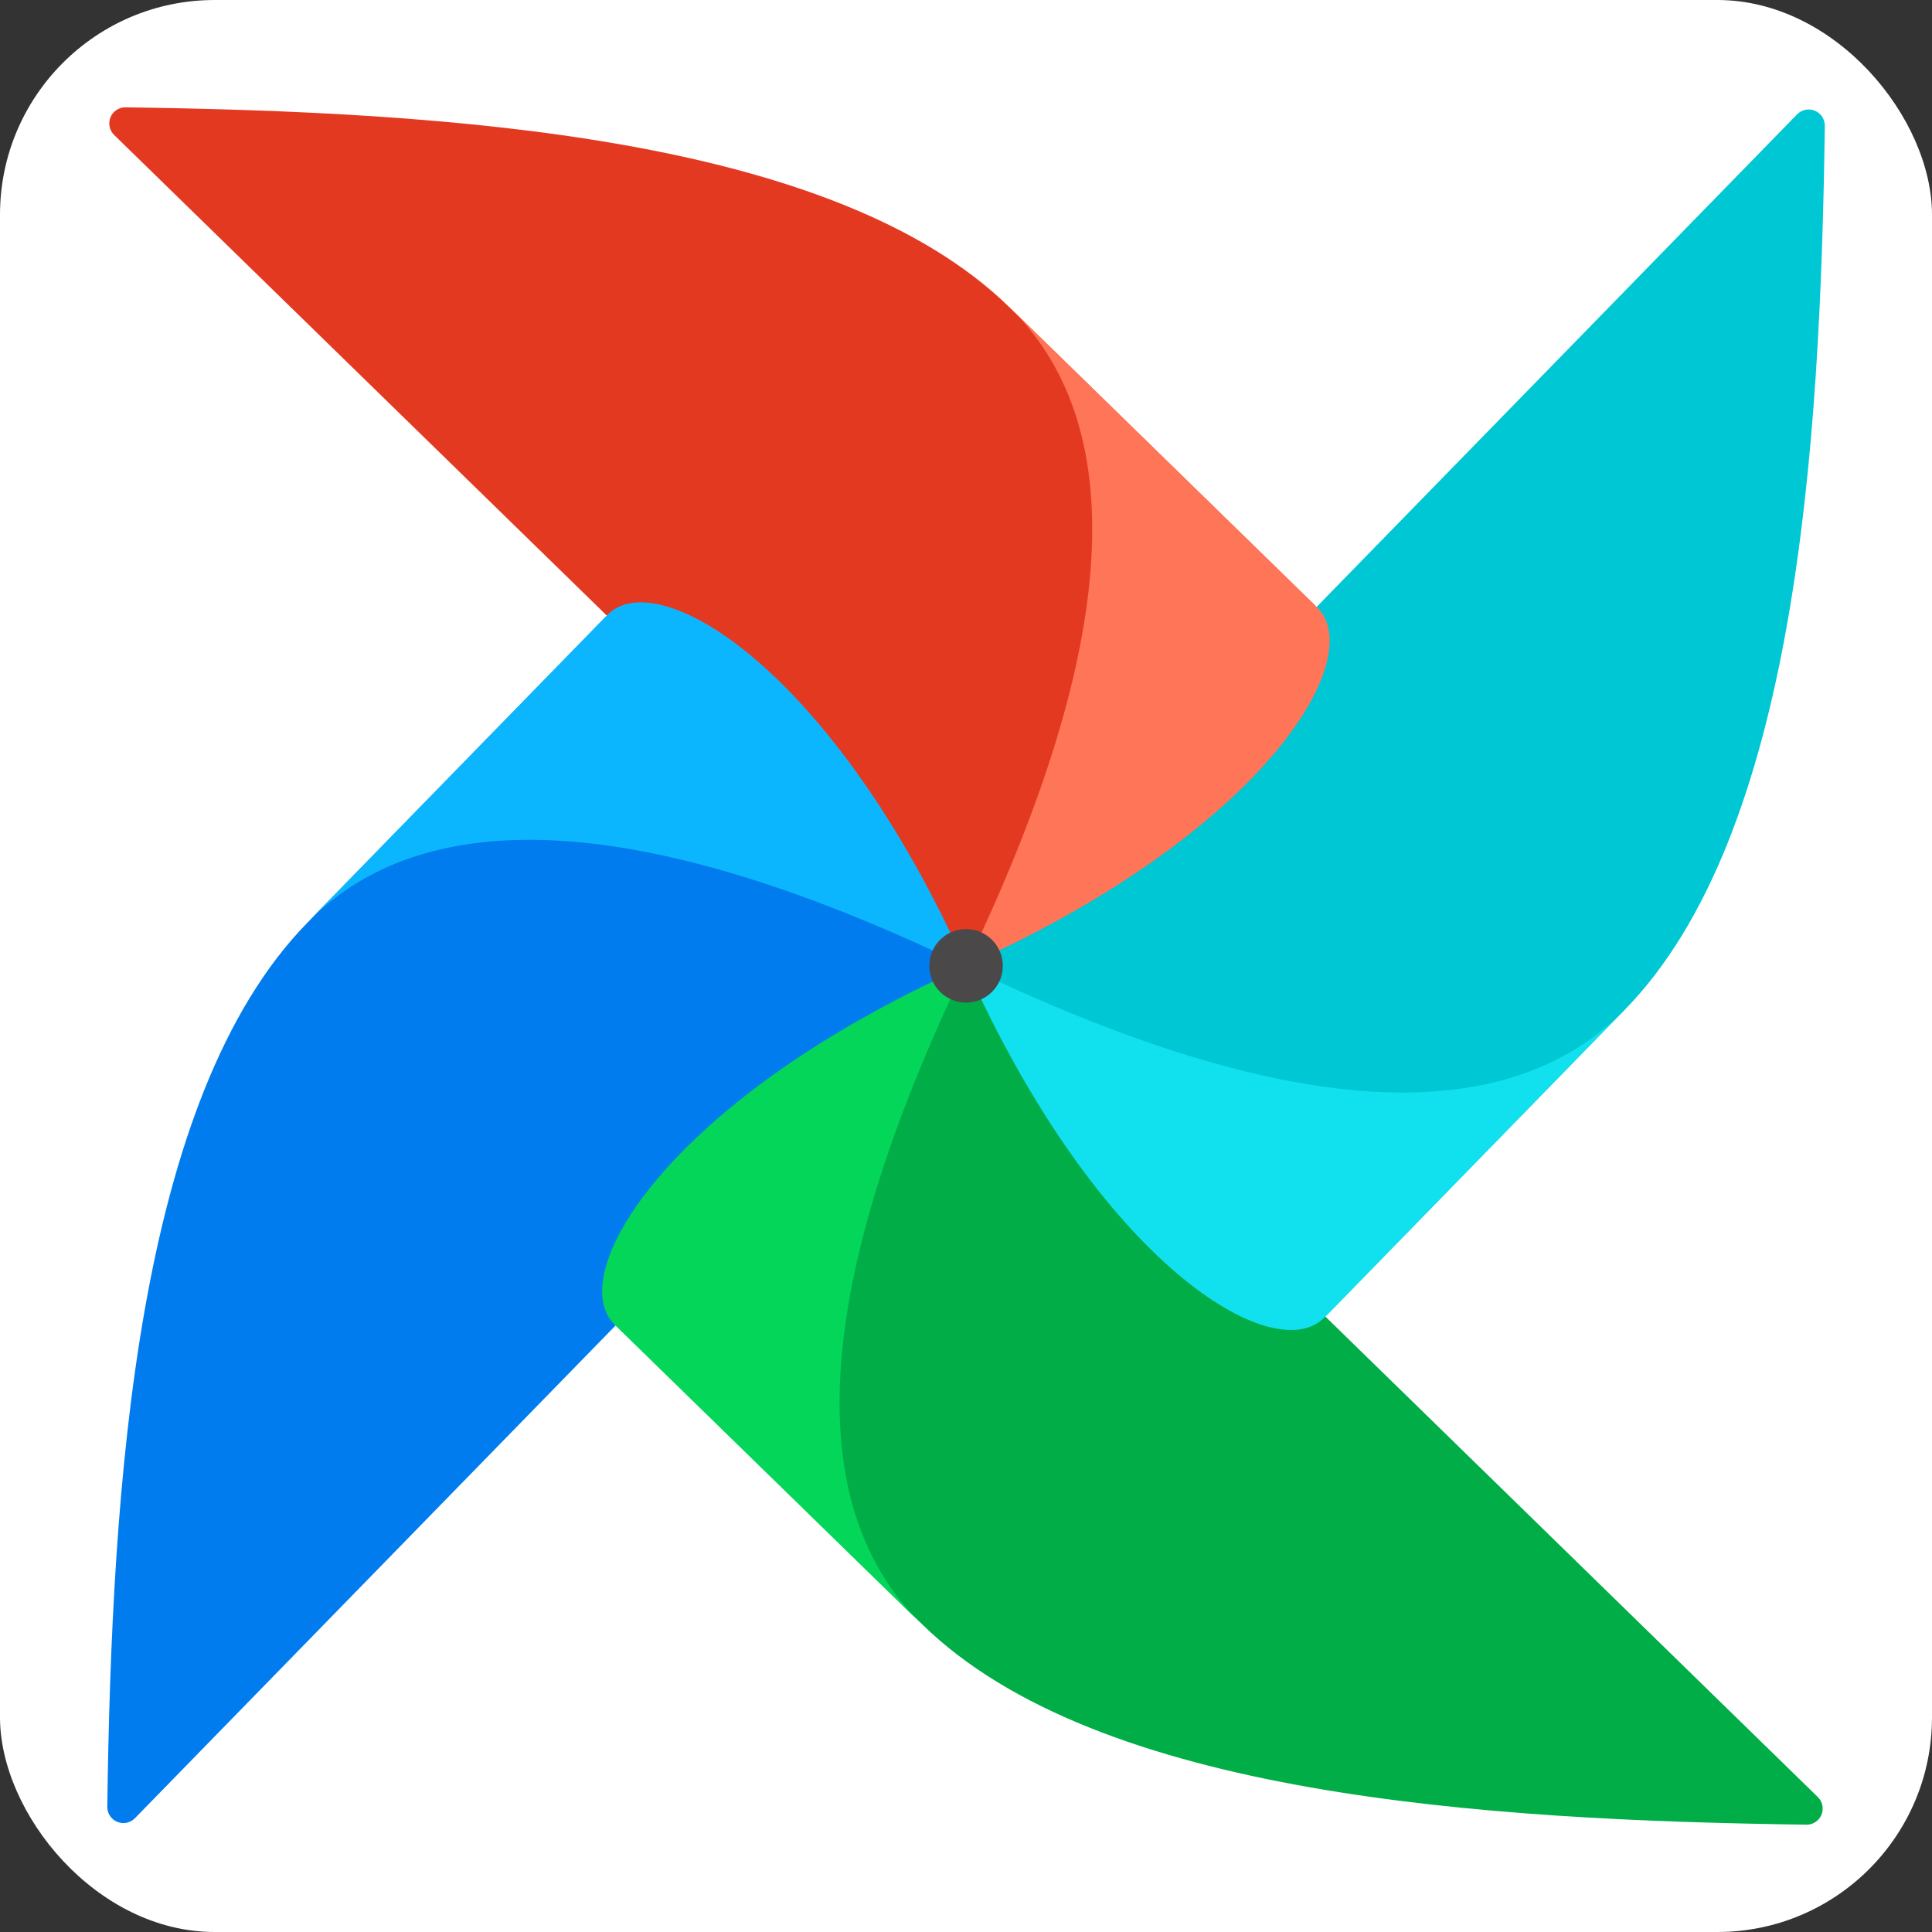
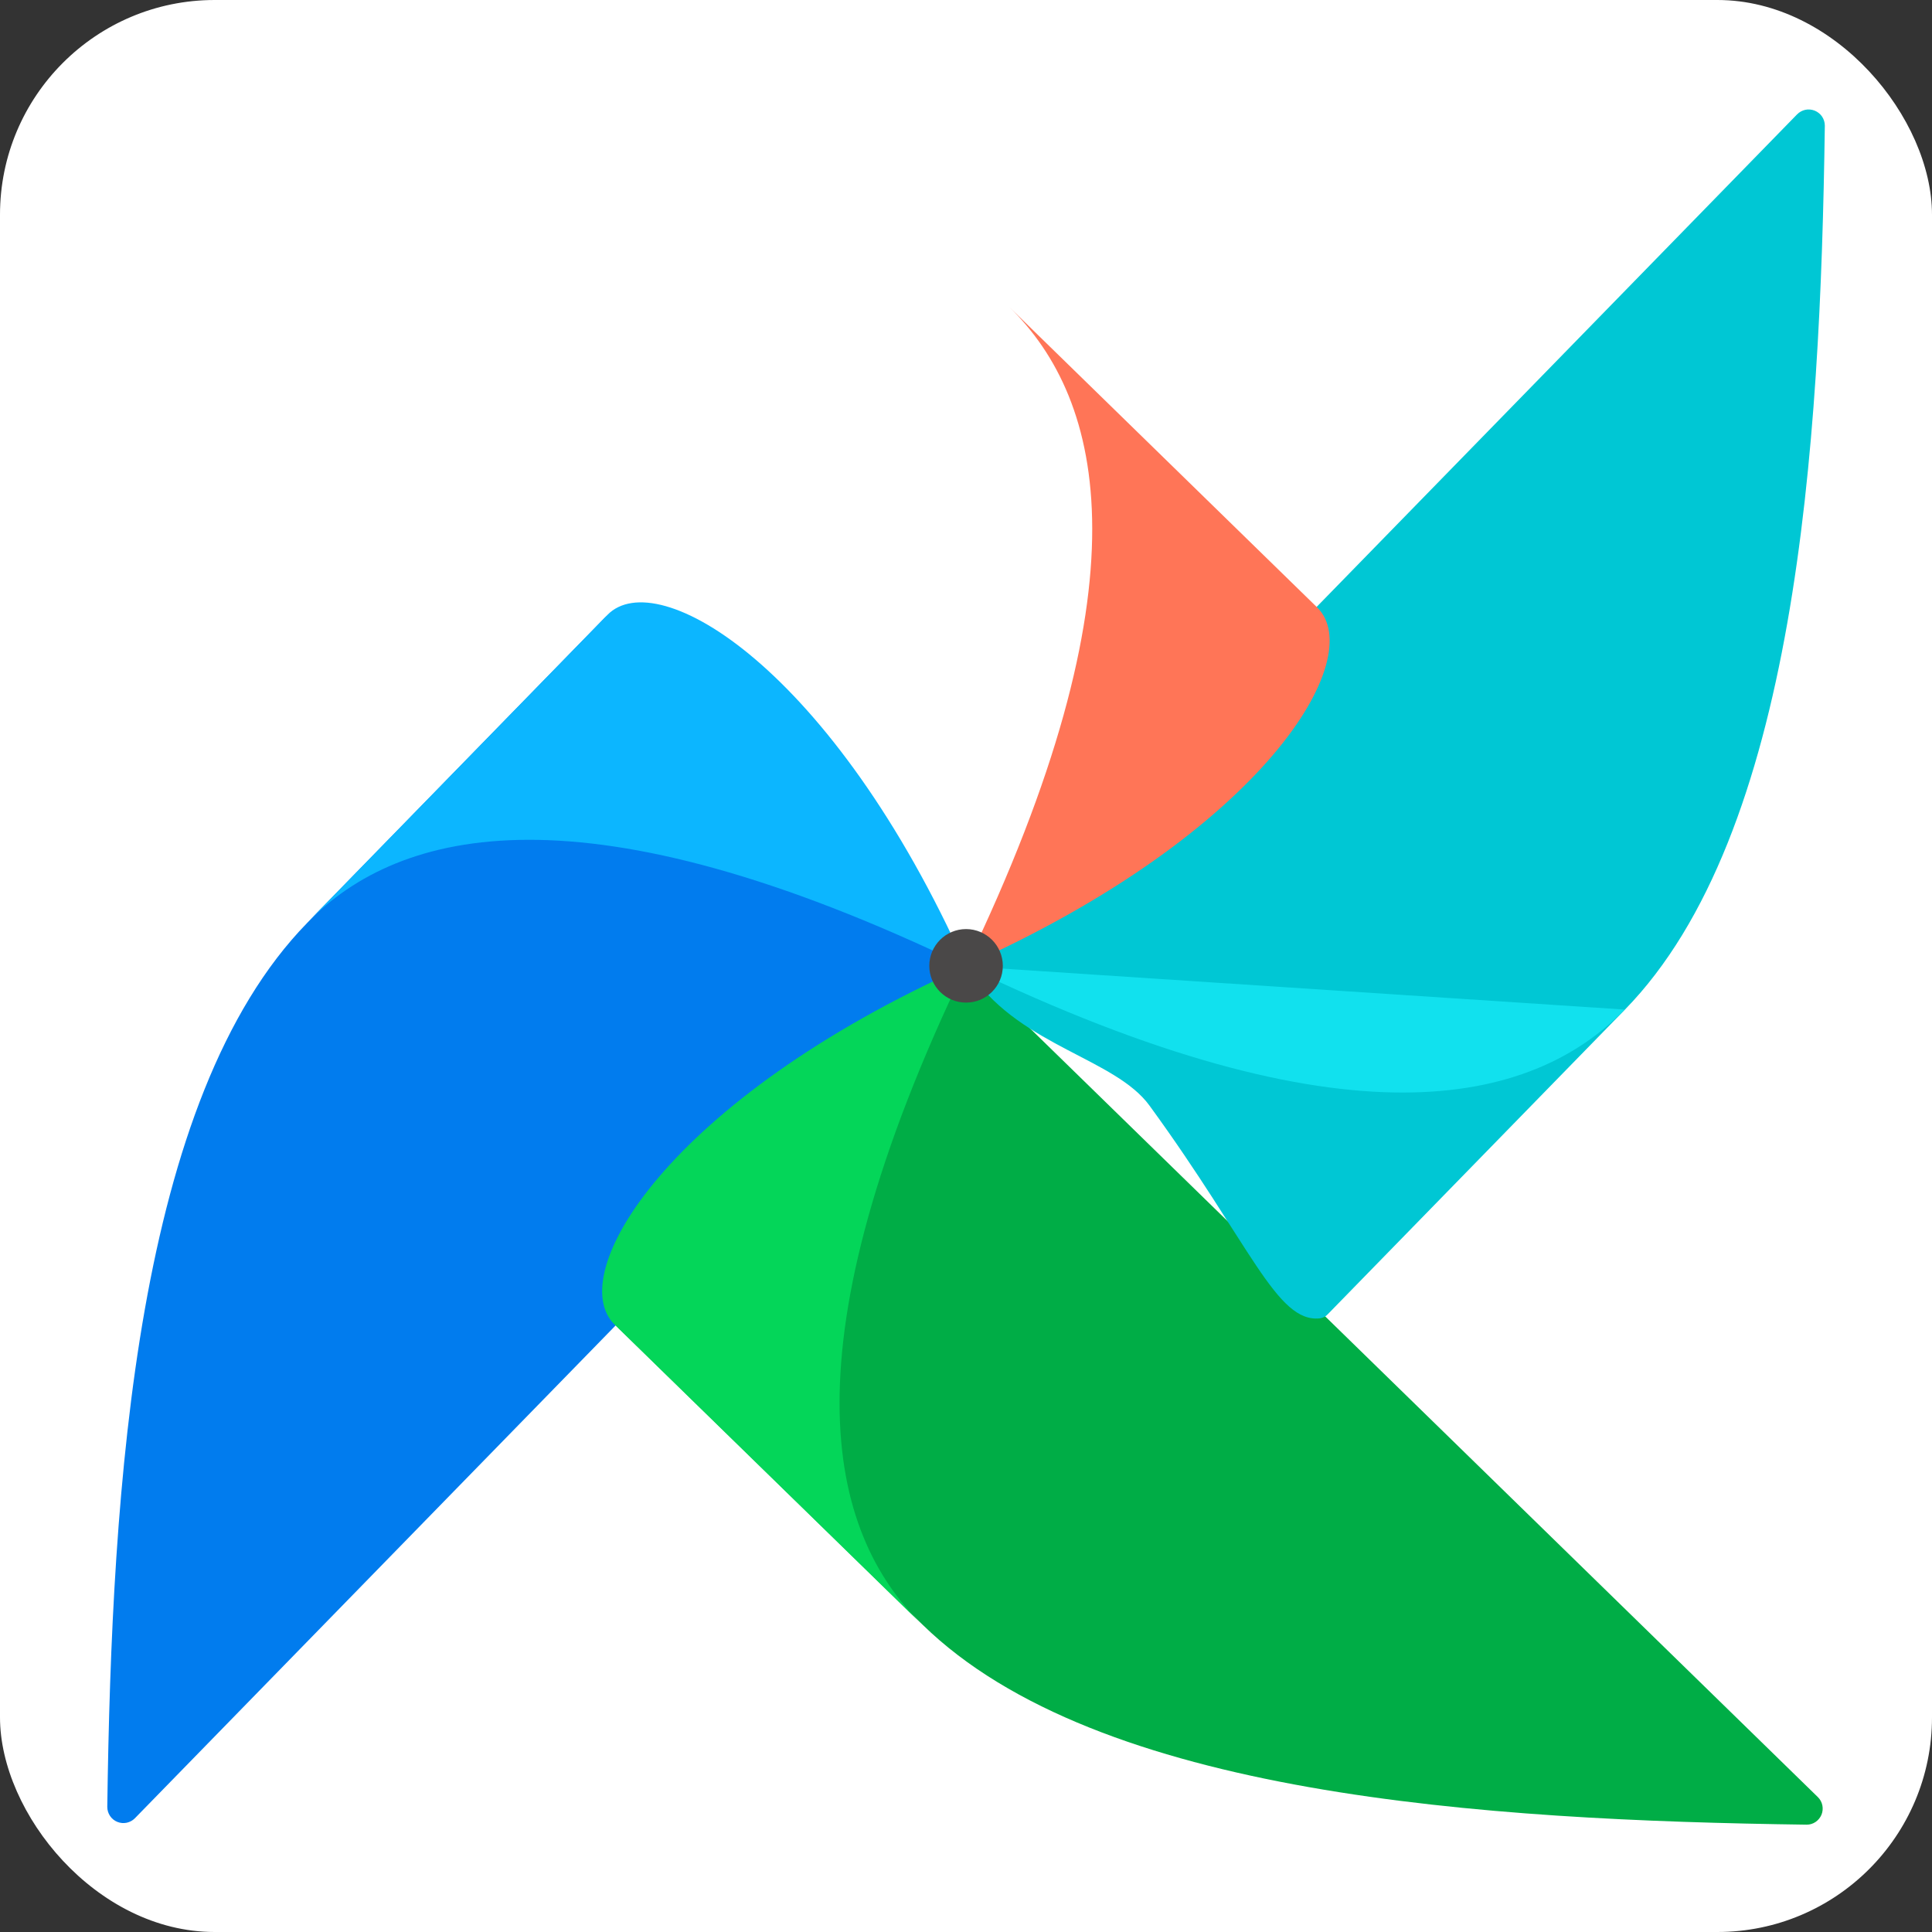
<svg xmlns="http://www.w3.org/2000/svg" width="36" height="36" viewBox="0 0 36 36" fill="none">
  <rect x="0" y="0" width="36" height="36" fill="#333333" stroke="none" />
  <rect width="36" height="36" rx="4" fill="white" />
  <path d="M2.515 33.879L17.837 18.172C17.884 18.125 17.913 18.063 17.92 17.997C17.926 17.931 17.909 17.864 17.871 17.81C16.939 16.509 15.22 16.283 14.583 15.409C12.696 12.82 12.217 11.354 11.406 11.445C11.349 11.453 11.297 11.48 11.258 11.523L5.724 17.197C2.54 20.459 2.082 27.648 1.999 33.669C1.999 33.729 2.017 33.787 2.05 33.837C2.083 33.887 2.131 33.926 2.186 33.948C2.242 33.971 2.303 33.976 2.361 33.964C2.42 33.951 2.473 33.922 2.515 33.879Z" fill="#017CEE" />
  <path d="M33.873 33.486L18.168 18.162C18.121 18.115 18.059 18.085 17.993 18.079C17.927 18.073 17.86 18.09 17.805 18.128C16.505 19.06 16.279 20.779 15.405 21.416C12.816 23.304 11.35 23.782 11.441 24.594C11.45 24.65 11.477 24.702 11.519 24.74L17.193 30.276C20.454 33.46 27.643 33.918 33.663 34C33.723 34.001 33.781 33.983 33.83 33.95C33.88 33.916 33.918 33.869 33.941 33.814C33.963 33.759 33.969 33.698 33.957 33.64C33.945 33.581 33.916 33.528 33.873 33.486Z" fill="#00AD46" />
  <path d="M17.19 30.281C15.407 28.541 14.581 25.1 17.998 18.004C12.443 20.487 10.496 23.75 11.454 24.684L17.19 30.281Z" fill="#04D659" />
  <path d="M33.486 2.131L18.165 17.838C18.118 17.885 18.088 17.947 18.082 18.013C18.076 18.079 18.093 18.146 18.131 18.2C19.063 19.501 20.781 19.727 21.419 20.601C23.306 23.19 23.786 24.656 24.596 24.565C24.653 24.557 24.705 24.53 24.743 24.487L30.278 18.813C33.462 15.551 33.92 8.362 34.003 2.341C34.003 2.281 33.985 2.223 33.952 2.173C33.918 2.123 33.871 2.085 33.815 2.062C33.76 2.04 33.699 2.034 33.64 2.046C33.582 2.059 33.528 2.088 33.486 2.131Z" fill="#00C7D4" />
-   <path d="M30.274 18.812C28.535 20.595 25.094 21.421 17.998 18.004C20.481 23.559 23.744 25.506 24.678 24.549L30.274 18.812Z" fill="#11E1EE" />
-   <path d="M2.128 2.516L17.834 17.838C17.88 17.886 17.942 17.915 18.009 17.921C18.075 17.928 18.141 17.91 18.196 17.873C19.497 16.941 19.722 15.222 20.596 14.584C23.185 12.697 24.651 12.218 24.56 11.407C24.552 11.35 24.524 11.298 24.482 11.26L18.808 5.724C15.547 2.54 8.358 2.082 2.338 2C2.278 1.999 2.219 2.017 2.169 2.05C2.12 2.083 2.081 2.131 2.058 2.187C2.036 2.242 2.03 2.303 2.043 2.362C2.055 2.421 2.085 2.474 2.128 2.516Z" fill="#E43921" />
+   <path d="M30.274 18.812C28.535 20.595 25.094 21.421 17.998 18.004L30.274 18.812Z" fill="#11E1EE" />
  <path fill-rule="evenodd" clip-rule="evenodd" d="M18.806 5.72C20.589 7.46 21.415 10.901 17.998 17.997C23.553 15.515 25.5 12.251 24.542 11.317L18.806 5.72Z" fill="#FF7557" />
  <path d="M5.722 17.195C7.461 15.412 10.902 14.585 17.998 18.002C15.515 12.447 12.252 10.5 11.318 11.458L5.722 17.195Z" fill="#0CB6FF" />
  <path d="M18.001 18.682C18.379 18.682 18.686 18.376 18.686 17.997C18.686 17.619 18.379 17.312 18.001 17.312C17.623 17.312 17.316 17.619 17.316 17.997C17.316 18.376 17.623 18.682 18.001 18.682Z" fill="#4A4848" />
</svg>